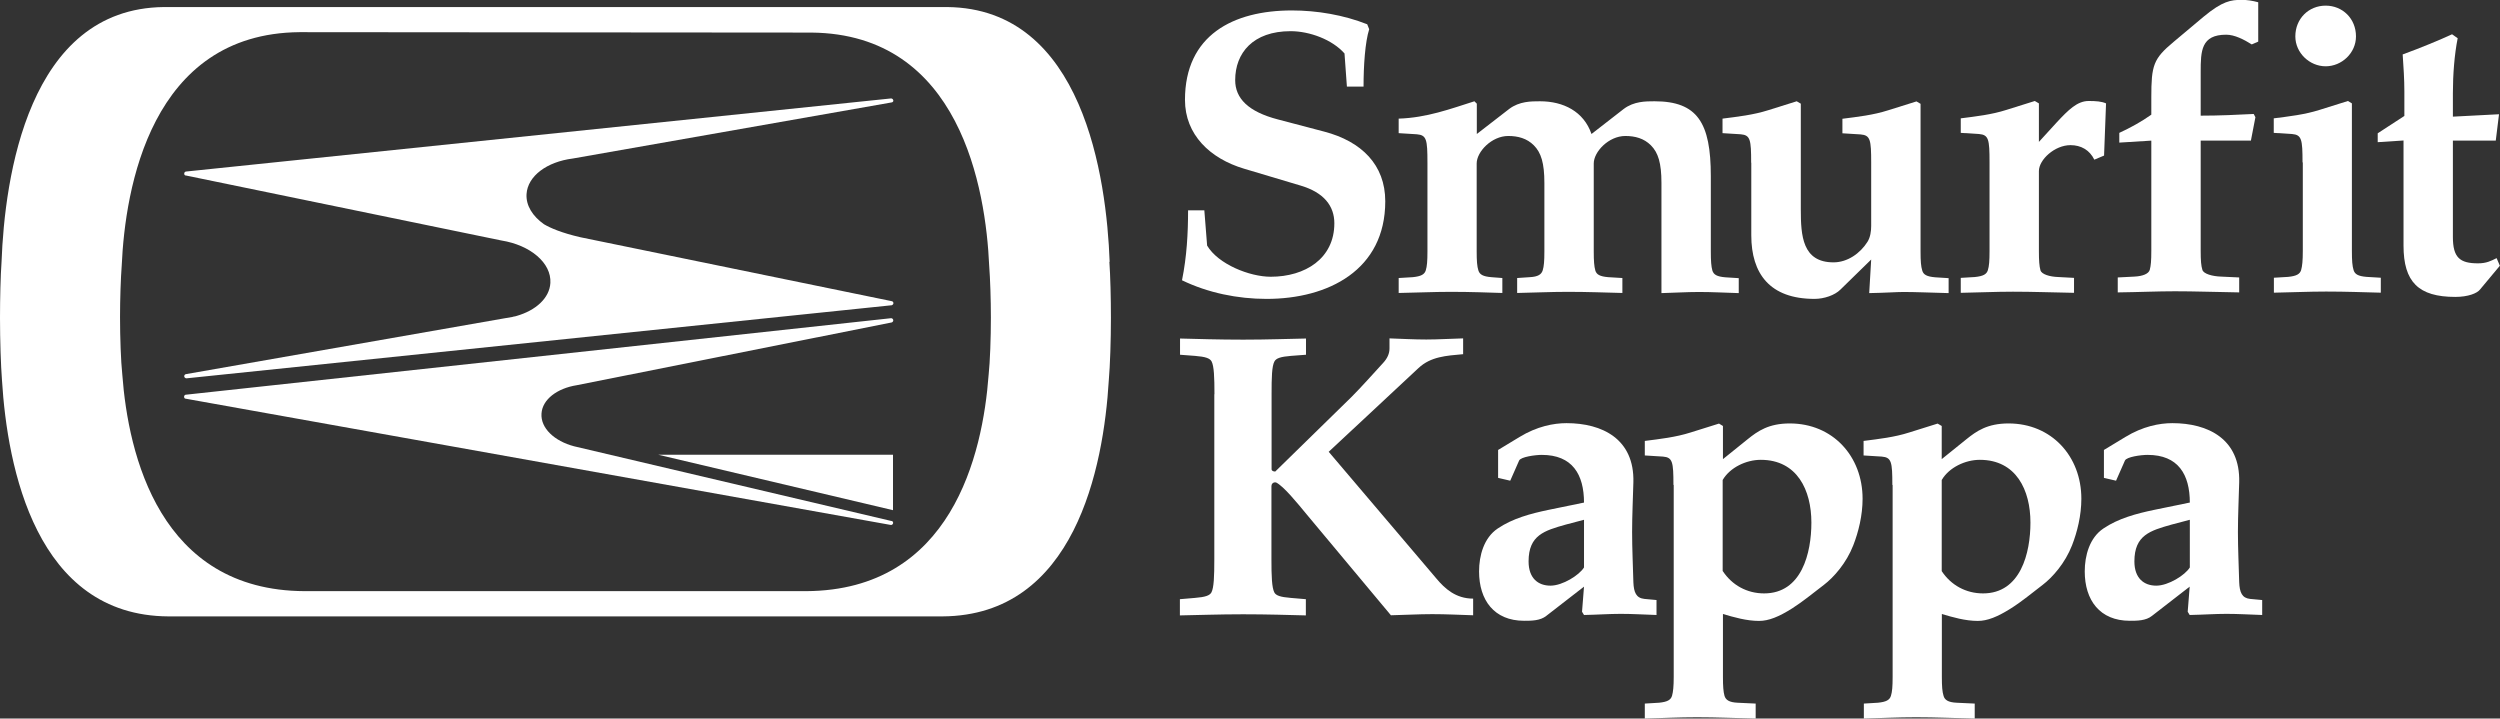
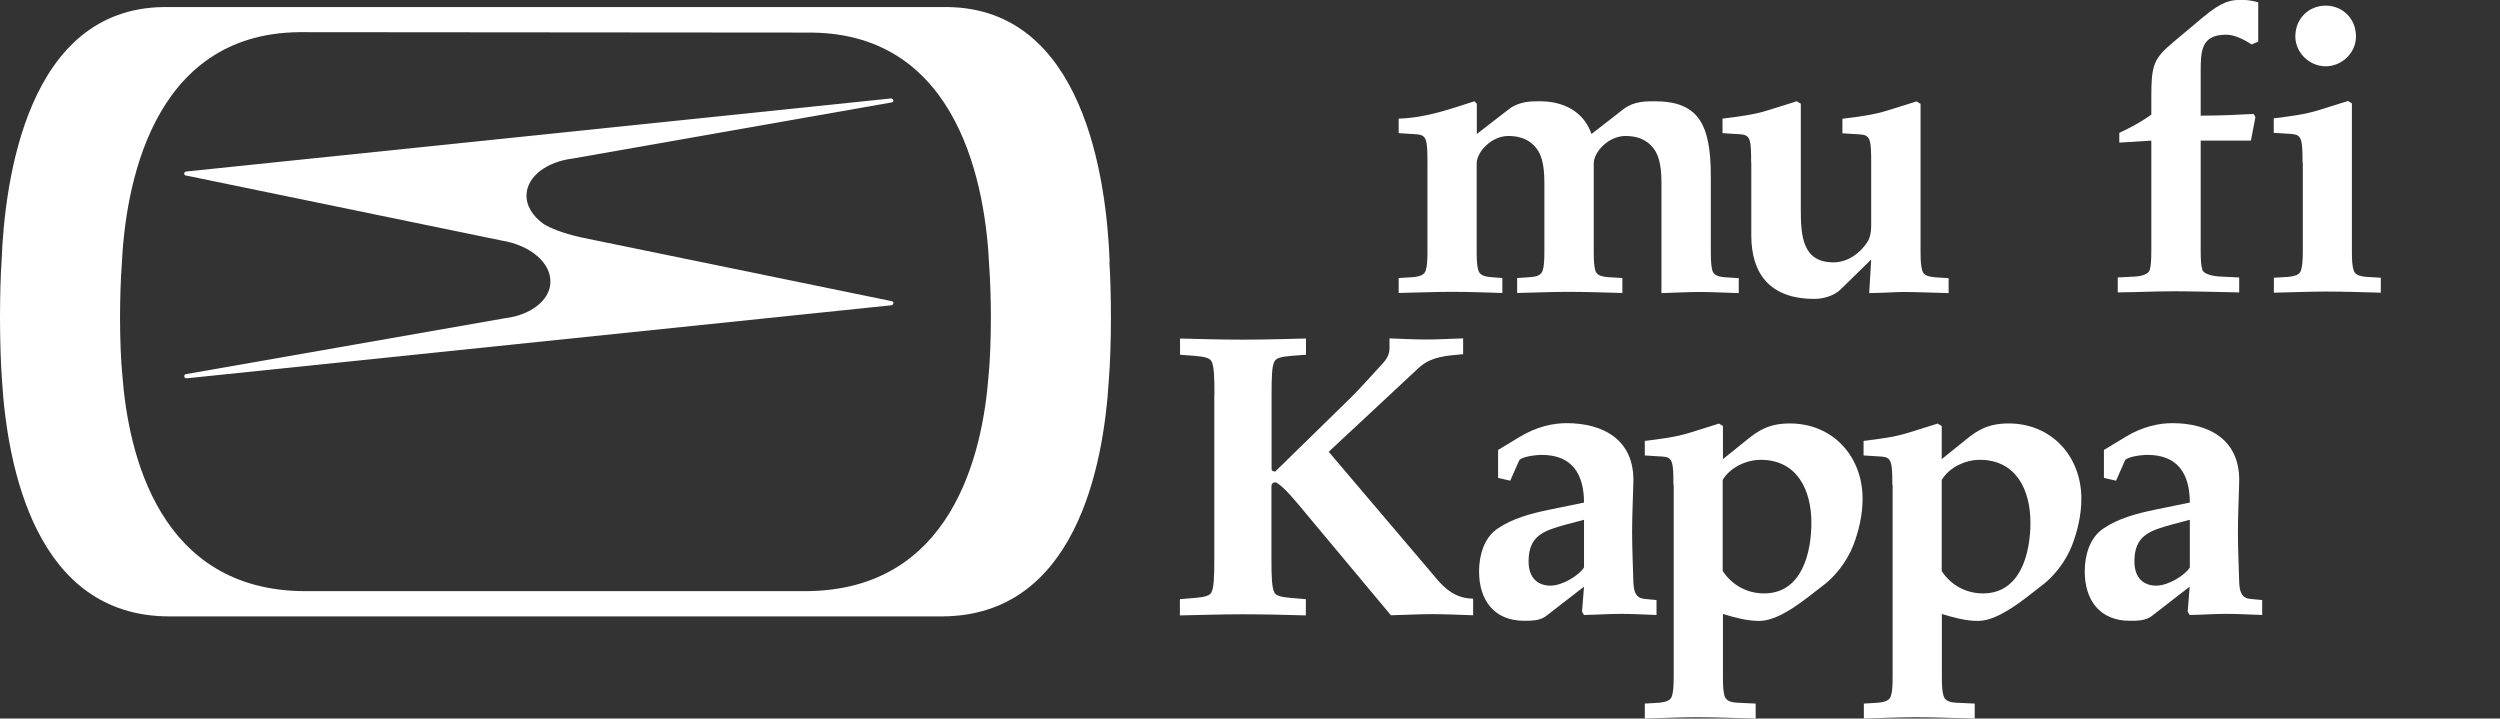
<svg xmlns="http://www.w3.org/2000/svg" id="Layer_2" viewBox="0 0 177.24 50.94">
  <rect x="0" y="0" width="177.24" height="50.94" fill="#333333" stroke="none" />
  <defs>
    <style>.cls-1{fill:#fff;}</style>
  </defs>
  <g id="Layer_1-2">
    <g id="g67">
-       <path id="path53" class="cls-1" d="M85.38,14.88l.2,2.53c.78,1.32,3.01,2.21,4.51,2.21,2.44,0,4.51-1.29,4.51-3.79,0-1.23-.74-2.18-2.38-2.67l-4.02-1.2c-2.41-.72-4.19-2.41-4.19-4.88,0-4.59,3.42-6.34,7.58-6.34,1.78,0,3.67.32,5.34.98l.14.35c-.29.92-.4,2.58-.4,4.07h-1.18l-.17-2.35c-.86-.98-2.47-1.58-3.82-1.58-2.67,0-3.93,1.55-3.93,3.47,0,1.29.92,2.24,3.04,2.79l3.27.86c2.64.69,4.33,2.35,4.33,4.94,0,4.88-4.05,6.92-8.41,6.92-2.07,0-4.16-.43-6-1.32.34-1.69.43-3.33.43-4.96h1.15Z" />
      <path id="path55" class="cls-1" d="M101.2,11.53c0-1.64-.06-1.95-.75-2.01l-1.29-.08v-1.03c1.98-.06,3.67-.69,5.37-1.23l.17.17v2.15l2.3-1.78c.72-.54,1.55-.54,2.18-.54,1.66,0,3.1.72,3.65,2.32l2.29-1.78c.72-.54,1.55-.54,2.18-.54,3.04,0,3.99,1.52,3.99,5.31v5.34c0,.69.03,1.06.11,1.35.09.29.32.43.92.48l.95.06v1.06c-1.03-.03-1.89-.08-2.81-.08s-1.78.06-2.67.08v-7.81c0-1.41-.23-2.15-.75-2.67-.49-.49-1.12-.66-1.81-.66-1.18,0-2.24,1.12-2.24,1.95v6.23c0,.69.03,1.06.11,1.35s.32.43.92.48l1,.06v1.06c-1.23-.03-2.44-.08-3.87-.08-1.26,0-2.47.06-3.59.08v-1.06l.89-.06c.6-.03.83-.2.92-.48.09-.29.12-.66.12-1.35v-4.85c0-1.41-.23-2.15-.75-2.67-.49-.49-1.12-.66-1.81-.66-1.18,0-2.24,1.12-2.24,1.95v6.23c0,.69.03,1.06.12,1.35s.32.43.92.48l.78.06v1.06c-1-.03-2.21-.08-3.65-.08-1.26,0-2.47.06-3.7.08v-1.06l1-.06c.6-.06.83-.2.92-.48.09-.29.12-.66.12-1.35v-6.28h0Z" />
      <path id="path57" class="cls-1" d="M124.15,11.53c0-1.64-.06-1.95-.74-2.01l-1.29-.08v-1.03c1.09-.14,2.18-.26,3.25-.6l2.01-.63.29.17v7.49c0,1.87.11,3.76,2.32,3.76.98,0,1.89-.63,2.41-1.46.2-.32.26-.75.26-1.12v-4.48c0-1.64-.06-1.95-.75-2.01l-1.29-.08v-1.03c1.09-.14,2.18-.26,3.24-.6l2.01-.63.29.17v10.47c0,.69.03,1.06.12,1.35.08.29.32.43.92.48l.95.06v1.06c-1.18-.03-2.38-.08-3.19-.08-.49,0-1.29.06-2.44.08l.14-2.38-2.18,2.13c-.4.4-1.15.66-1.84.66-3.16,0-4.48-1.78-4.48-4.51v-5.14h0Z" />
-       <path id="path59" class="cls-1" d="M141.05,11.51c0-1.64-.06-1.95-.75-2.01l-1.29-.08v-1.03c1.09-.14,2.18-.26,3.24-.6l2.01-.63.29.17v2.73l1.26-1.38c.83-.89,1.46-1.52,2.27-1.52.52,0,.92.03,1.23.17l-.14,3.7-.69.29c-.34-.69-.95-1.03-1.69-1.03-1.12,0-2.24,1.03-2.24,1.84v5.68c0,.69.03,1.06.11,1.35s.66.46,1.26.48l1.12.06v1.06c-1.69-.03-2.9-.08-4.33-.08-1.26,0-2.47.06-3.7.08v-1.06l1-.06c.6-.06.83-.2.92-.48.09-.29.12-.66.12-1.35v-6.28h0Z" />
      <path id="path61" class="cls-1" d="M160.1,2.95l-.46.2c-.54-.34-1.21-.69-1.81-.69-1.78,0-1.81,1.15-1.81,2.64v3.1c1.29,0,2.61-.06,3.76-.12l.12.23-.32,1.66h-3.56v7.81c0,.69.03,1.06.12,1.35.08.29.72.46,1.32.48l1.29.06v1.06c-1.92-.03-3.13-.08-4.56-.08-1.26,0-2.47.06-4.05.08v-1.06l1.18-.06c.6-.03,1.01-.2,1.09-.48.08-.29.11-.66.11-1.35v-7.81l-2.27.14v-.69c.8-.37,1.58-.8,2.27-1.29v-1.23c0-2.27.14-2.73,1.58-3.93l2.12-1.78c1.35-1.12,1.95-1.2,2.7-1.2.4,0,.77.06,1.18.17v2.78h0Z" />
      <path id="path63" class="cls-1" d="M167.03,2.58c0,1.18-1.01,2.12-2.15,2.12s-2.15-.95-2.15-2.12c0-1.26.95-2.18,2.15-2.18s2.15.92,2.15,2.18M163.24,11.51c0-1.64-.06-1.95-.75-2.01l-1.29-.08v-1.03c1.09-.14,2.18-.26,3.25-.6l2.01-.63.28.17v10.47c0,.69.03,1.06.12,1.35.09.29.32.43.92.48l1.01.06v1.06c-1.23-.03-2.44-.08-3.88-.08-1.26,0-2.47.06-3.7.08v-1.06l1.01-.06c.6-.06.83-.2.92-.48.08-.29.12-.66.12-1.35v-6.28h0Z" />
-       <path id="path65" class="cls-1" d="M170.41,9.96l-1.84.12v-.63l1.89-1.23v-1.72c0-.89-.06-1.75-.12-2.64,1.26-.46,2.64-1.03,3.5-1.43l.4.28c-.23,1.15-.34,2.58-.34,3.9v1.66l3.27-.17-.23,1.87h-3.04v6.83c0,1.46.49,1.87,1.78,1.87.6,0,.92-.17,1.32-.37l.23.54-1.41,1.69c-.2.26-.83.52-1.75.52-2.61,0-3.67-1.06-3.67-3.64v-7.43h0Z" />
    </g>
    <g id="g79">
      <path id="path69" class="cls-1" d="M86.1,27.95c0-1.2-.03-1.98-.2-2.32-.12-.23-.43-.34-1.18-.4l-1.06-.08v-1.15c1.18.03,2.75.08,4.48.08s3.27-.06,4.45-.08v1.15l-1.06.08c-.75.06-1.06.17-1.18.4-.18.34-.2,1.12-.2,2.32v5.31c0,.12.12.17.26.17l5.4-5.28c.69-.69,1.58-1.69,2.24-2.41.32-.34.46-.69.46-1.03v-.72c.86.03,1.75.08,2.61.08s1.75-.06,2.61-.08v1.12c-1.21.11-2.29.17-3.16.98l-6.37,5.94,7.63,8.98c.6.72,1.38,1.43,2.61,1.43v1.18c-.98-.03-1.92-.08-2.9-.08s-1.95.06-2.93.08l-5.97-7.15c-.66-.8-1.64-2.01-2.18-2.27-.23-.03-.32.14-.32.26v5.2c0,1.21.03,1.98.2,2.33.11.23.43.34,1.18.4l1.06.09v1.15c-1.18-.03-2.75-.08-4.45-.08s-3.3.06-4.48.08v-1.15l1.06-.09c.75-.06,1.06-.17,1.18-.4.17-.34.2-1.12.2-2.33v-11.71h0Z" />
      <path id="path71" class="cls-1" d="M112.3,36.85l-1.29.34c-1.52.43-2.64.75-2.64,2.61,0,1.21.69,1.72,1.55,1.72s2.04-.74,2.38-1.29v-3.39ZM112.3,35.64c0-2.01-.83-3.39-2.99-3.39-.48,0-1.49.14-1.61.4l-.63,1.43-.86-.2v-1.98l1.52-.92c1.23-.75,2.41-.98,3.33-.98,2.53,0,4.82,1.12,4.74,4.19-.03,1.18-.09,2.35-.09,3.53s.06,2.38.09,3.56c.03.72.2,1.12.78,1.18l.86.08v1.06c-.92-.03-1.69-.08-2.53-.08s-1.61.06-2.61.08l-.14-.23.14-1.78-2.67,2.07c-.43.35-1.06.35-1.58.35-2.12,0-3.19-1.46-3.19-3.5,0-1.12.34-2.38,1.32-3.04,1.06-.72,2.35-1.06,3.59-1.32l2.53-.52h0Z" />
      <path id="path73" class="cls-1" d="M122.14,40.49c.66,1,1.72,1.58,2.93,1.58,2.67,0,3.35-2.87,3.35-5.02,0-2.29-1-4.45-3.59-4.45-1.03,0-2.18.54-2.7,1.43v6.46h0ZM118.64,34.38c0-1.64-.06-1.95-.74-2.01l-1.29-.08v-1.03c1.09-.14,2.18-.26,3.25-.6l2.01-.63.28.17v2.35l1.75-1.41c.72-.58,1.49-1.12,2.99-1.12,3.04,0,5.16,2.32,5.16,5.34,0,1.18-.29,2.35-.66,3.3-.49,1.26-1.38,2.27-2.09,2.81-.69.52-1.44,1.15-2.24,1.66-.95.6-1.67.89-2.35.89-.89,0-1.78-.26-2.56-.49v4.45c0,.69.03,1.06.11,1.35.09.29.32.46.92.49l1.29.06v1.06c-1.52-.03-2.73-.09-4.16-.09-1.26,0-2.47.06-3.7.09v-1.06l1.01-.06c.6-.06.83-.2.92-.49.08-.29.12-.66.12-1.35v-13.6h0Z" />
      <path id="path75" class="cls-1" d="M137.66,40.49c.66,1,1.72,1.58,2.93,1.58,2.67,0,3.36-2.87,3.36-5.02,0-2.29-1-4.45-3.59-4.45-1.03,0-2.18.54-2.7,1.43v6.46h0ZM134.16,34.38c0-1.64-.06-1.95-.75-2.01l-1.29-.08v-1.03c1.09-.14,2.18-.26,3.24-.6l2.01-.63.29.17v2.35l1.75-1.41c.72-.58,1.49-1.12,2.99-1.12,3.04,0,5.16,2.32,5.16,5.34,0,1.18-.29,2.35-.66,3.3-.49,1.26-1.38,2.27-2.09,2.81-.69.52-1.43,1.15-2.24,1.66-.95.6-1.67.89-2.35.89-.89,0-1.78-.26-2.55-.49v4.45c0,.69.03,1.06.12,1.35.08.29.32.46.92.49l1.29.06v1.06c-1.52-.03-2.73-.09-4.16-.09-1.26,0-2.47.06-3.7.09v-1.06l1-.06c.6-.06.83-.2.92-.49.09-.29.12-.66.12-1.35v-13.6Z" />
      <path id="path77" class="cls-1" d="M155.25,36.85l-1.29.34c-1.52.43-2.64.75-2.64,2.61,0,1.21.69,1.72,1.55,1.72s2.04-.74,2.38-1.29v-3.39ZM155.25,35.64c0-2.01-.83-3.39-2.99-3.39-.49,0-1.49.14-1.61.4l-.63,1.43-.86-.2v-1.98l1.52-.92c1.23-.75,2.41-.98,3.33-.98,2.53,0,4.82,1.12,4.74,4.19-.03,1.18-.09,2.35-.09,3.53s.06,2.38.09,3.56c.03.72.2,1.12.77,1.18l.86.08v1.06c-.92-.03-1.69-.08-2.53-.08s-1.61.06-2.61.08l-.14-.23.14-1.78-2.67,2.07c-.43.35-1.06.35-1.58.35-2.12,0-3.19-1.46-3.19-3.5,0-1.12.34-2.38,1.32-3.04,1.06-.72,2.35-1.06,3.59-1.32l2.53-.52h0Z" />
    </g>
    <g id="g91">
      <path id="path81" class="cls-1" d="M70.09,26.57c-.42,5.68-2.64,15.28-12.93,15.34H21.6c-10.28-.04-12.51-9.67-12.93-15.36-.1-.94-.16-2.61-.16-4.07,0-1.26.05-2.76.12-3.66.24-5.42,2.04-16.45,12.61-16.54l36.28.03c10.57.09,12.37,11.11,12.61,16.54.07.9.12,2.4.12,3.66,0,1.46-.06,3.13-.16,4.07M78.67,18.56c-.22-5.92-1.86-17.96-11.51-18.06H11.62C1.97.6.33,12.64.11,18.56c-.07.98-.11,2.59-.11,3.97,0,1.6.06,3.39.14,4.42.38,6.21,2.41,16.7,11.8,16.75h54.87c9.39-.05,11.43-10.55,11.8-16.75.09-1.03.15-2.82.15-4.42,0-1.38-.04-2.99-.11-3.97" />
      <g id="g89">
-         <polygon id="polygon83" class="cls-1" points="63.31 32.24 46.66 32.24 46.67 32.24 63.31 36.17 63.31 36.17 63.31 32.24" />
        <path id="path85" class="cls-1" d="M63.33,7.13c0-.08-.07-.15-.15-.15h-.02L13.2,12.16h0c-.08,0-.14.07-.14.15,0,.06.03.11.08.13,0,0,0,0,.01,0h.02s0,0,0,0l22.38,4.61c2.05.33,3.55,1.59,3.47,3.01-.06,1.07-1.03,1.95-2.4,2.34-.05.02-.11.03-.17.04-.04,0-.08.02-.12.03l-.58.1-22.54,3.95h0c-.08,0-.15.07-.15.15s.07.15.15.15c.01,0,.02,0,.03,0h0l49.99-5.18h0c.06-.03.11-.08.11-.15,0-.07-.05-.13-.13-.14h0l-22.06-4.53c-1.34-.31-2.12-.65-2.58-.92-.81-.57-1.29-1.33-1.24-2.14.08-1.29,1.46-2.29,3.27-2.52l22.62-3.98h0c.07-.01.12-.07.12-.14" />
-         <path id="path87" class="cls-1" d="M13.21,27.99h.02-.02ZM63.21,36.94h0l-22.51-5.3h0c-1.4-.37-2.38-1.29-2.31-2.32.06-1,1.11-1.79,2.5-2.01l22.33-4.45h0c.06-.02.11-.08.11-.15,0-.08-.07-.15-.15-.15h-.01l-49.96,5.42h-.02,0c-.08,0-.14.07-.14.15,0,.05.02.11.08.13l50.04,8.96h0c.08,0,.15-.07.15-.15,0-.07-.05-.13-.11-.14" />
      </g>
    </g>
  </g>
</svg>